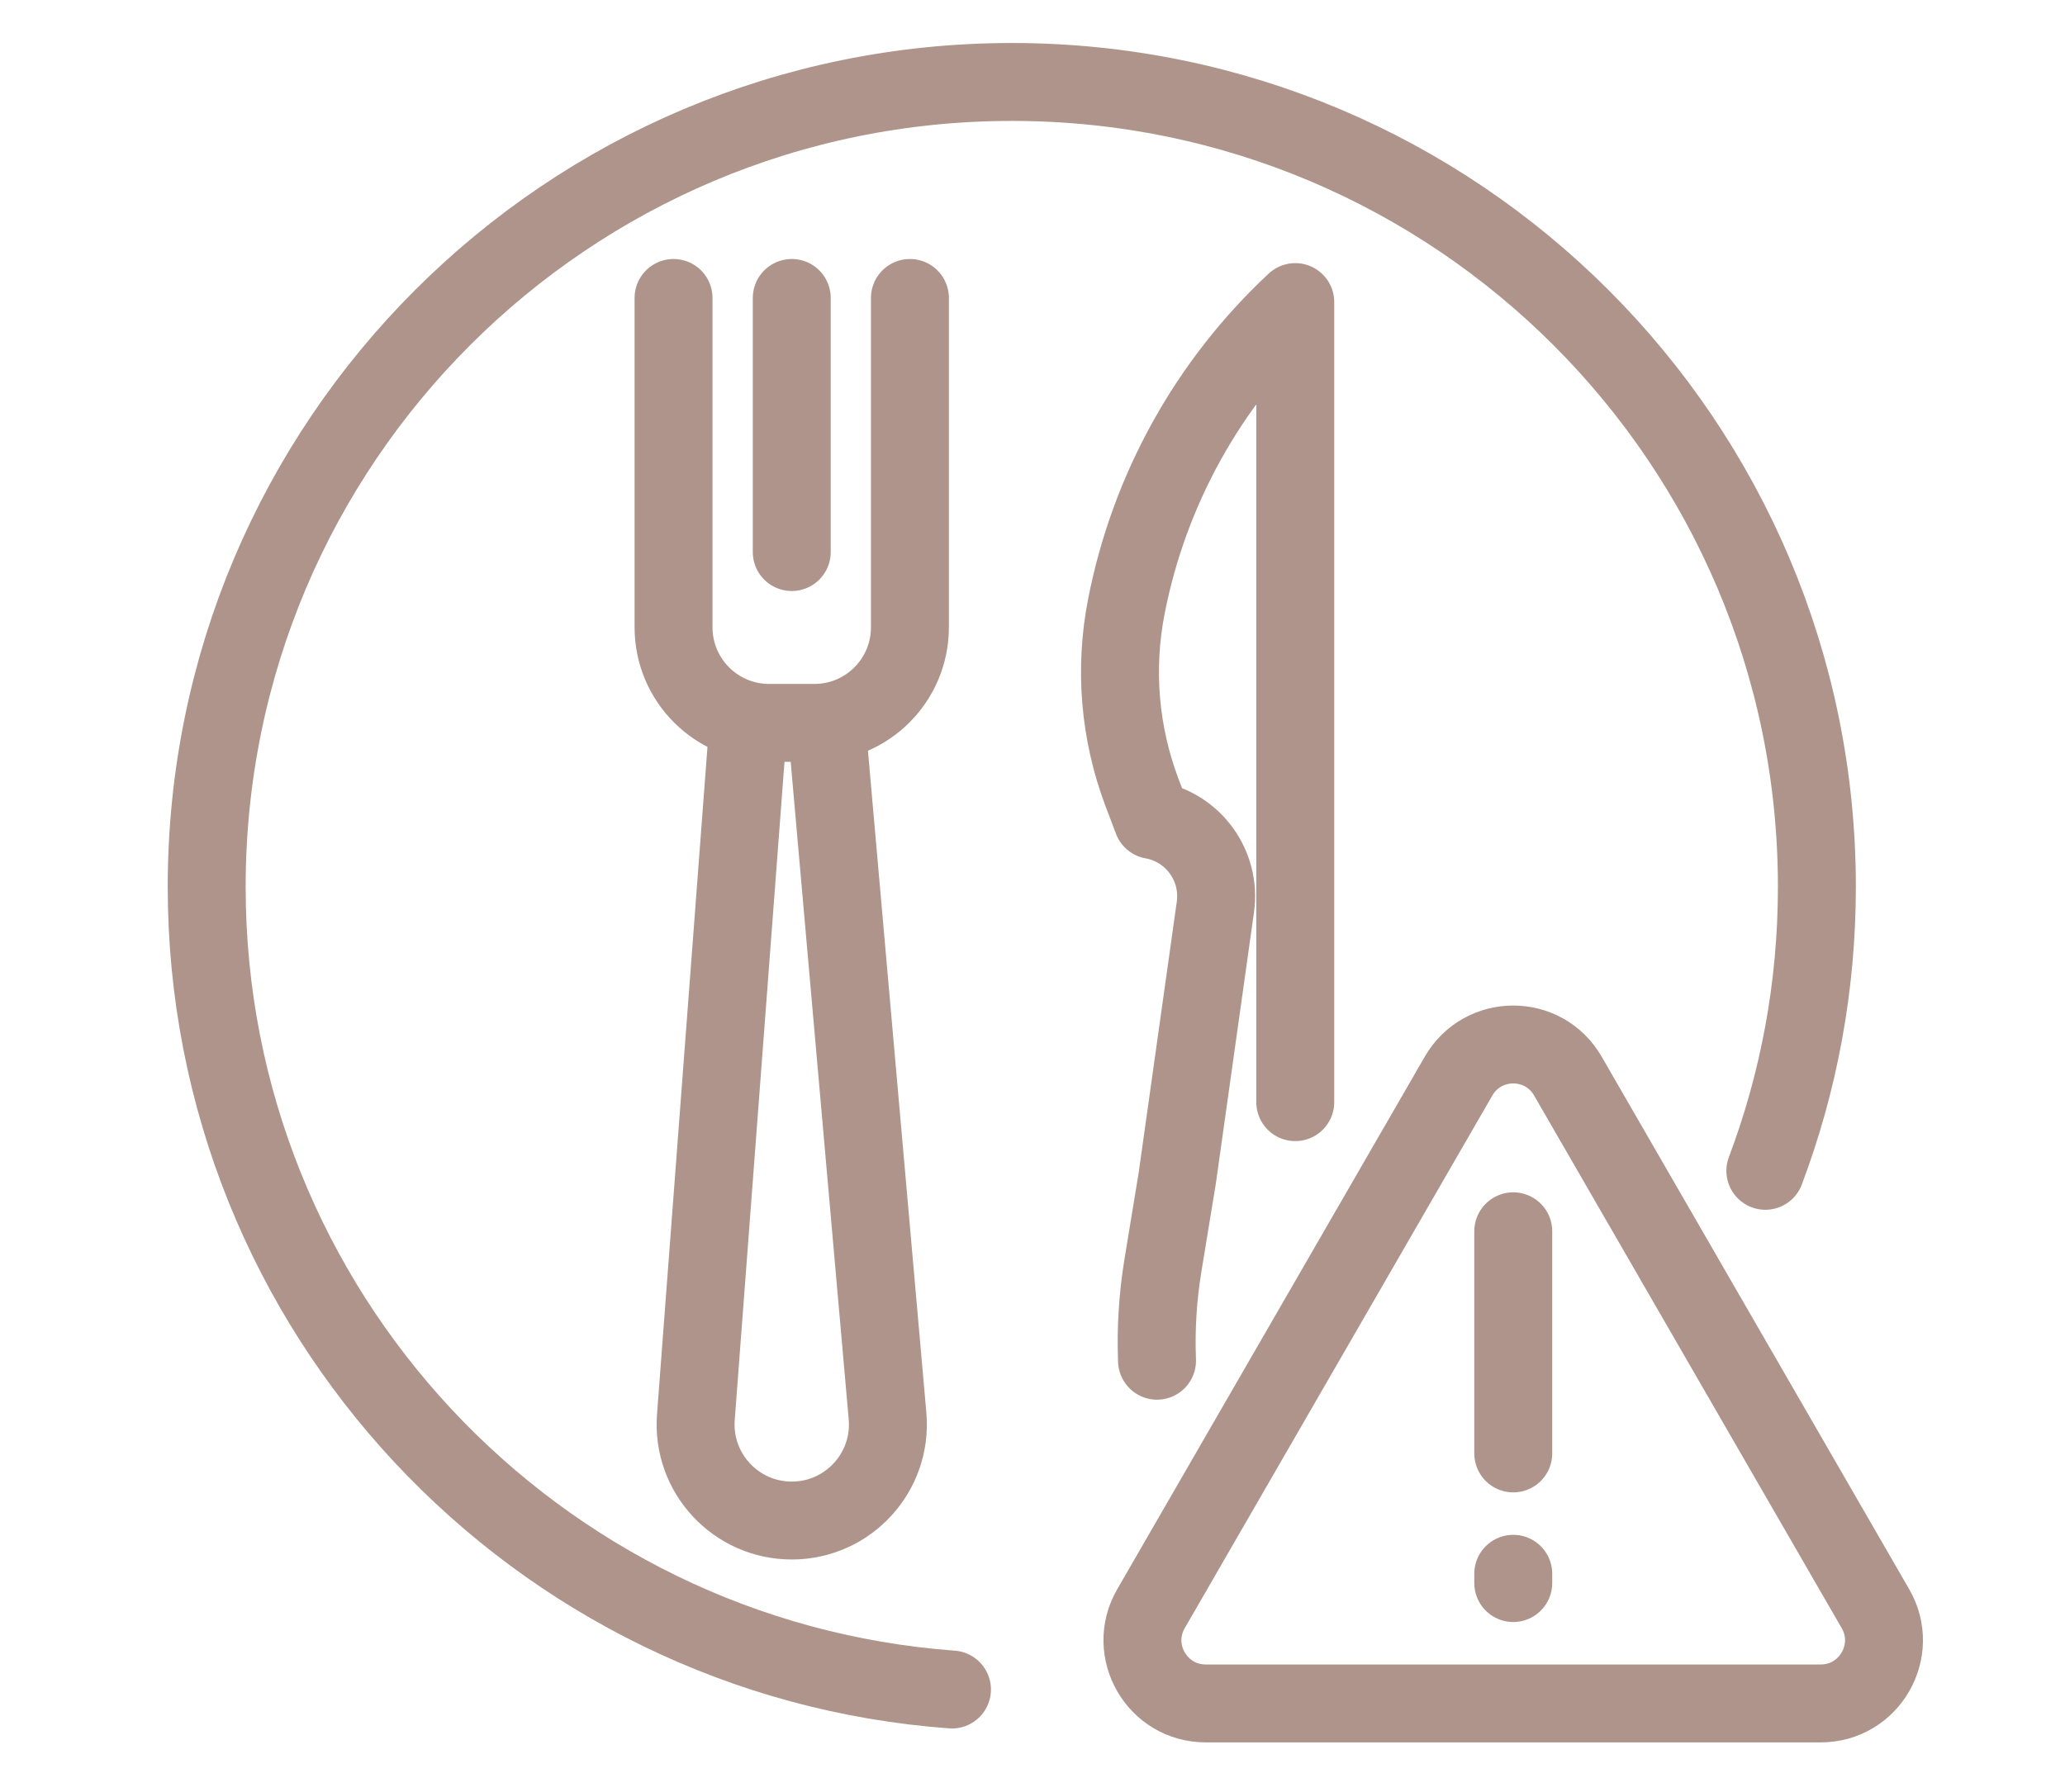
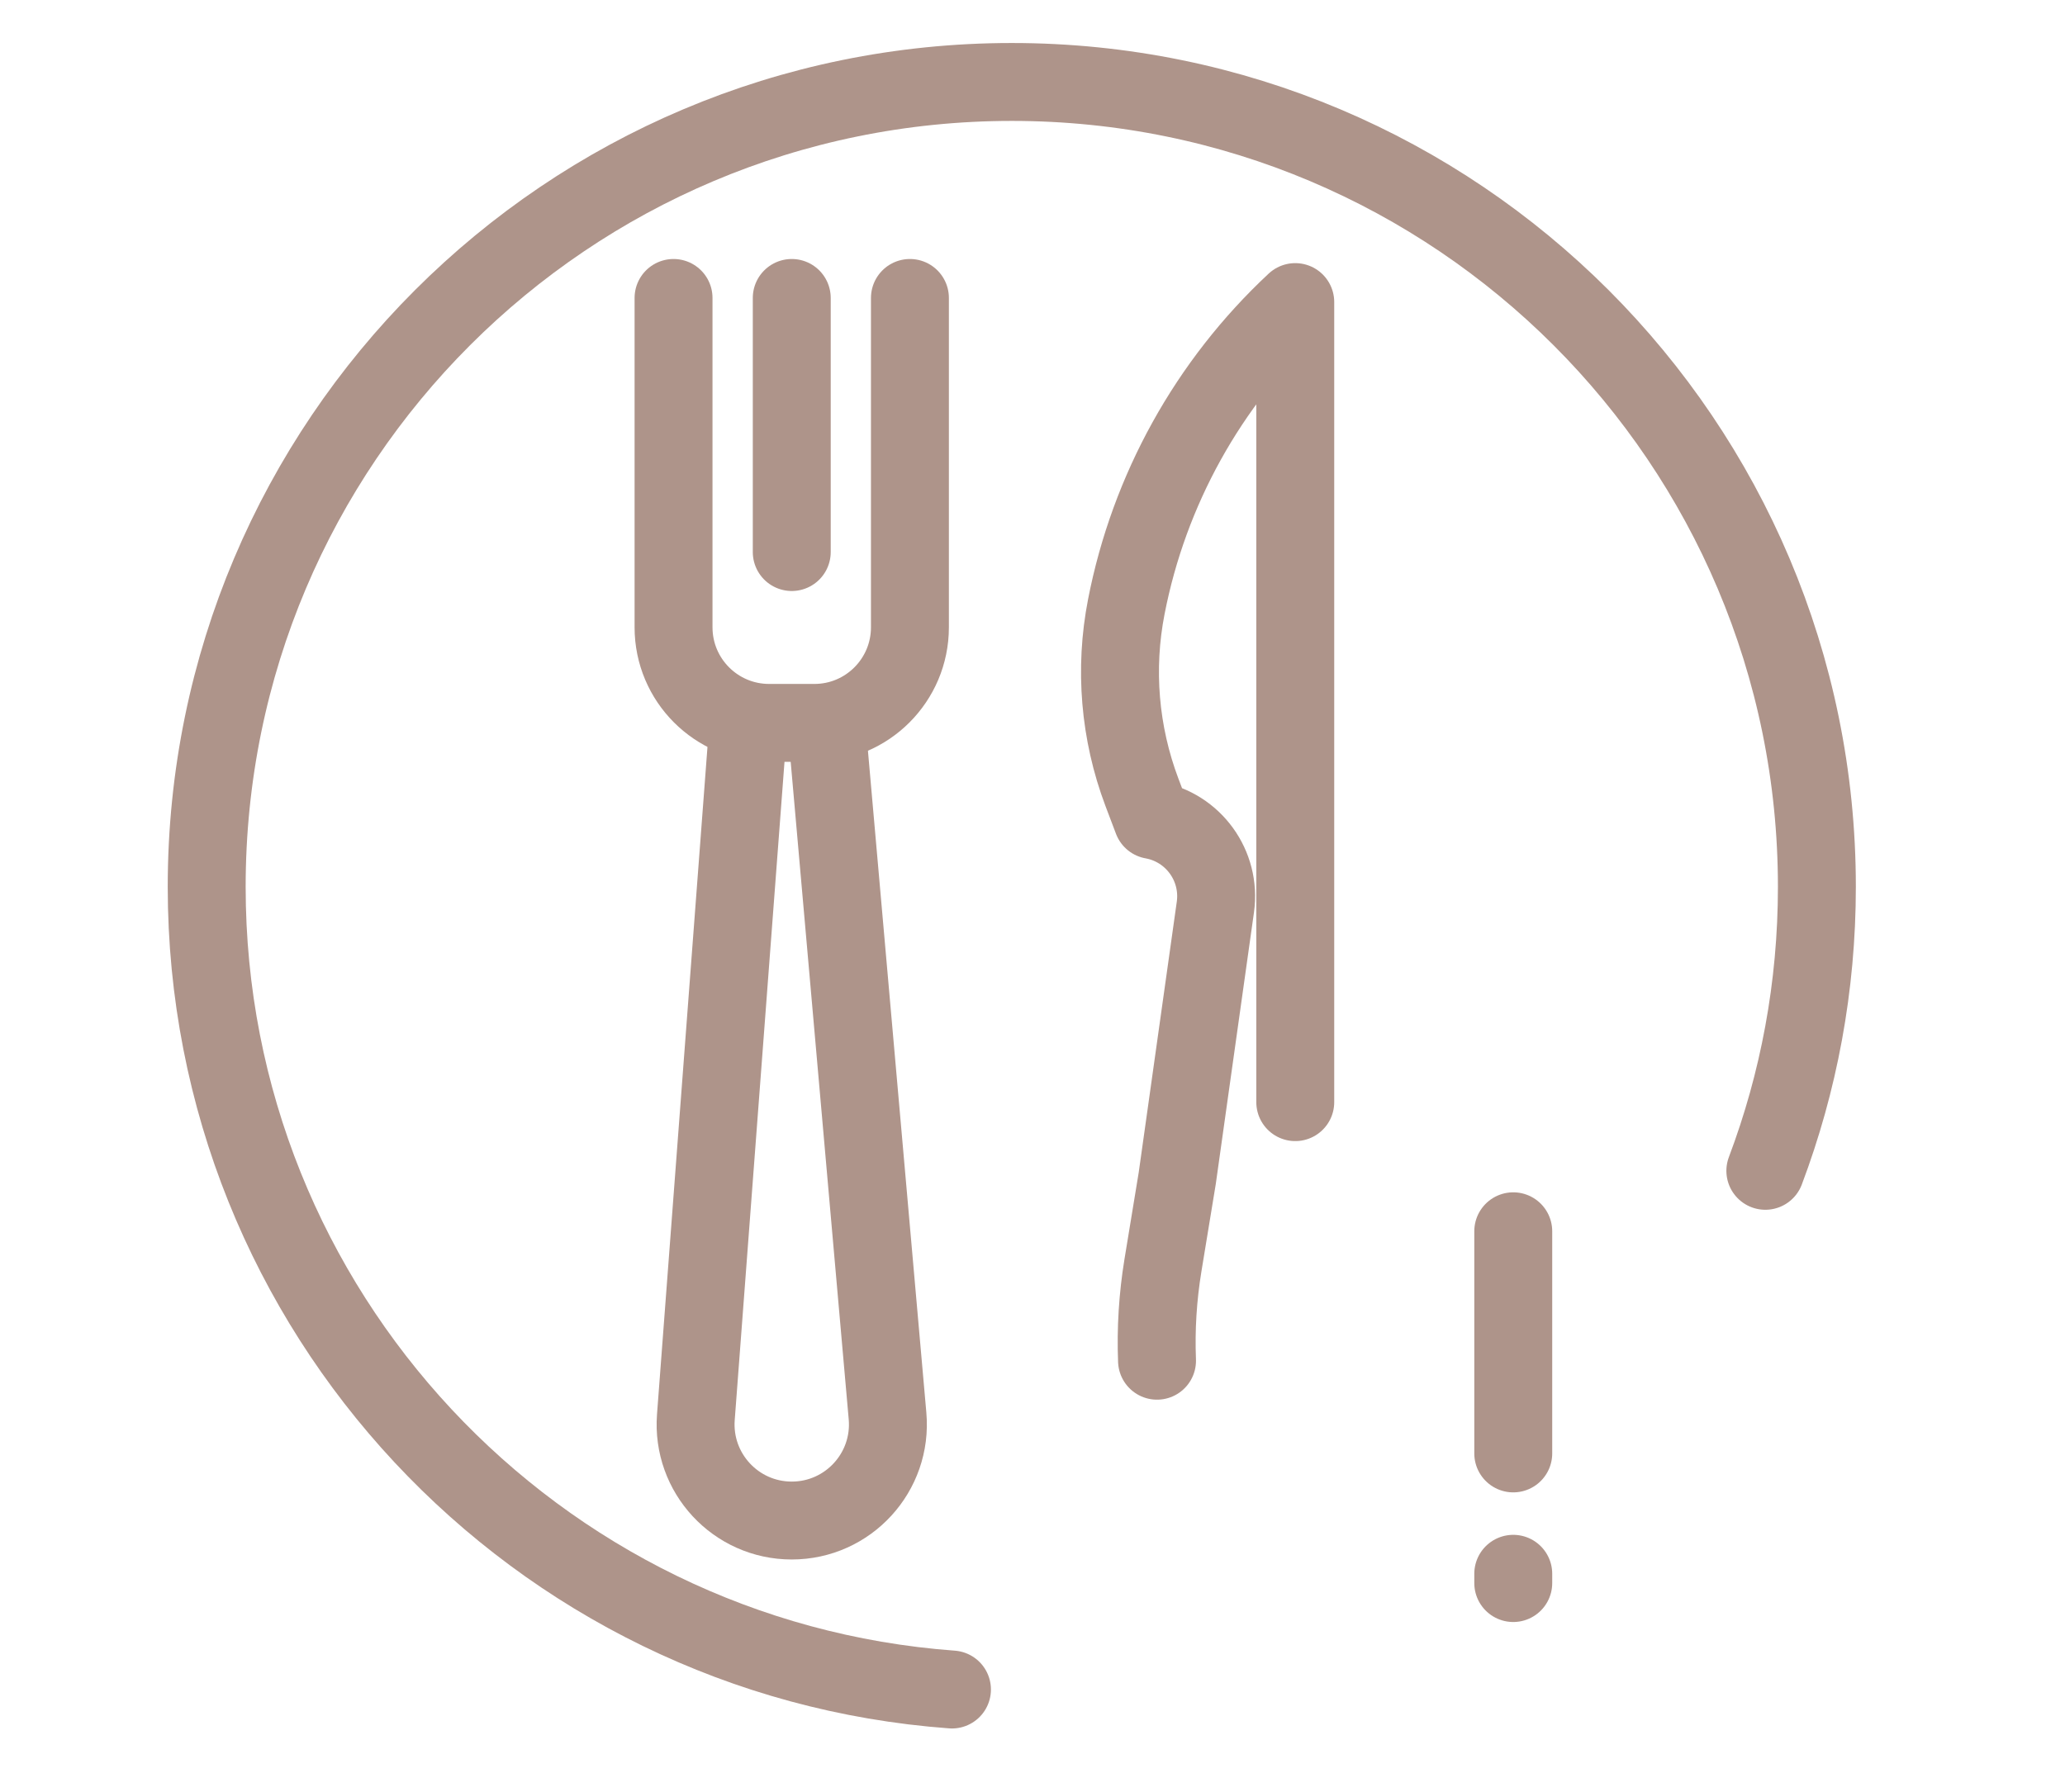
<svg xmlns="http://www.w3.org/2000/svg" version="1.1" x="0px" y="0px" width="53px" height="46px" viewBox="0 0 53 46" enable-background="new 0 0 53 46" xml:space="preserve">
  <g id="Calque_1" display="none">
    <g display="inline">
      <g>
        <path fill="none" stroke="#AE948A" stroke-width="2" stroke-linecap="round" stroke-linejoin="round" stroke-miterlimit="10" d="     M30.944,4.498c-0.699,0.347-1.382,0.674-1.973,0.876c-1.135,0.392-2.457,1.008-2.683,2.335c-0.127,0.748,0.152,1.529,0.015,2.275     c-0.339,1.845-2.798,2.158-3.407,3.909c-0.344,0.99,0.049,2.151,0.713,2.899c0.664,0.746,1.55,1.167,2.413,1.571     c3.425,1.604,5.025,2.351,2.904,1.359c0.829,0.387,1.657,0.775,2.486,1.162c1.641,0.767,3.396,1.54,5.138,1.791" />
        <path fill="none" stroke="#AE948A" stroke-width="2" stroke-linecap="round" stroke-linejoin="round" stroke-miterlimit="10" d="     M7.238,23.862c2.242-0.971,4.081-0.191,6.473,0.307c1.083,0.225,2.167,0.449,3.25,0.675c1.862,0.384,3.969,0.954,4.812,2.654     c1.25,2.523-1.179,5.53-0.536,8.271c0.198,0.844,0.676,1.591,1.047,2.373" />
        <path fill="none" stroke="#AE948A" stroke-width="2" stroke-linecap="round" stroke-linejoin="round" stroke-miterlimit="10" d="     M33.558,32.169c-0.218,0.321-0.594,0.49-0.889,0.741c-0.855,0.732-0.886,2.151-0.234,3.071c0.649,0.918,1.818,1.367,2.943,1.392     c1.127,0.024,2.227-0.326,3.274-0.731c0.755-0.293,1.534-0.647,1.995-1.313c0.592-0.854,0.502-1.991,0.391-3.026     c-0.259-2.373-1.418-5.253-4.264-5.418c-1.05-0.062-2.392,0.663-2.932,1.552C33.105,29.647,34.287,31.097,33.558,32.169z" />
        <path fill="none" stroke="#AE948A" stroke-width="2" stroke-linecap="round" stroke-linejoin="round" stroke-miterlimit="10" d="     M7.601,26.928c-0.244-1.27-0.371-2.581-0.371-3.921c0-11.436,9.271-20.709,20.709-20.709c1.02,0,2.023,0.074,3.005,0.216" />
        <path fill="none" stroke="#AE948A" stroke-width="2" stroke-linecap="round" stroke-linejoin="round" stroke-miterlimit="10" d="     M48.5,25.503c-1.232,10.261-9.968,18.214-20.561,18.214c-2.349,0-4.606-0.391-6.71-1.111" />
        <path fill="none" stroke="#AE948A" stroke-width="2" stroke-linecap="round" stroke-linejoin="round" stroke-miterlimit="10" d="     M19.911,4.342c1.414,0.874,1.171,2.59,0.792,3.979c-0.388,1.418-0.937,3.011-2.56,3.687c-0.936,0.389-2.091,0.397-2.959,0.874     c-1.105,0.607-1.415,1.762-1.96,2.735c-0.956,1.706-2.899,3.048-5.166,3.567" />
        <g>
          <circle fill="none" stroke="#AE948A" stroke-width="2" stroke-linecap="round" stroke-linejoin="round" stroke-miterlimit="10" cx="11.408" cy="36.135" r="4.592" />
          <line fill="none" stroke="#AE948A" stroke-width="2" stroke-linecap="round" stroke-linejoin="round" stroke-miterlimit="10" x1="11.408" y1="31.543" x2="11.408" y2="29.079" />
          <line fill="none" stroke="#AE948A" stroke-width="2" stroke-linecap="round" stroke-linejoin="round" stroke-miterlimit="10" x1="8.161" y1="32.887" x2="6.419" y2="31.146" />
          <line fill="none" stroke="#AE948A" stroke-width="2" stroke-linecap="round" stroke-linejoin="round" stroke-miterlimit="10" x1="6.815" y1="36.135" x2="4.352" y2="36.135" />
          <line fill="none" stroke="#AE948A" stroke-width="2" stroke-linecap="round" stroke-linejoin="round" stroke-miterlimit="10" x1="8.161" y1="39.383" x2="6.419" y2="41.124" />
          <line fill="none" stroke="#AE948A" stroke-width="2" stroke-linecap="round" stroke-linejoin="round" stroke-miterlimit="10" x1="11.408" y1="40.728" x2="11.408" y2="43.191" />
          <line fill="none" stroke="#AE948A" stroke-width="2" stroke-linecap="round" stroke-linejoin="round" stroke-miterlimit="10" x1="14.656" y1="39.383" x2="16.398" y2="41.124" />
          <line fill="none" stroke="#AE948A" stroke-width="2" stroke-linecap="round" stroke-linejoin="round" stroke-miterlimit="10" x1="16" y1="36.135" x2="18.465" y2="36.135" />
          <line fill="none" stroke="#AE948A" stroke-width="2" stroke-linecap="round" stroke-linejoin="round" stroke-miterlimit="10" x1="14.656" y1="32.887" x2="16.398" y2="31.146" />
        </g>
      </g>
    </g>
    <g display="inline">
      <g>
-         <path fill="none" stroke="#AE948A" stroke-width="2" stroke-linecap="round" stroke-linejoin="round" stroke-miterlimit="10" d="     M40.53,11.004c0,1.462-1.186,2.648-2.647,2.648c-1.464,0-2.648-1.187-2.648-2.648c0-1.463,2.648-5.405,2.648-5.405     S40.53,9.542,40.53,11.004z" />
+         <path fill="none" stroke="#AE948A" stroke-width="2" stroke-linecap="round" stroke-linejoin="round" stroke-miterlimit="10" d="     M40.53,11.004c0,1.462-1.186,2.648-2.647,2.648c-1.464,0-2.648-1.187-2.648-2.648S40.53,9.542,40.53,11.004z" />
        <path fill="none" stroke="#AE948A" stroke-width="2" stroke-linecap="round" stroke-linejoin="round" stroke-miterlimit="10" d="     M47.18,17.408c0,1.634-1.324,2.958-2.959,2.958c-1.633,0-2.959-1.325-2.959-2.958c0-1.635,2.959-6.039,2.959-6.039     S47.18,15.773,47.18,17.408z" />
      </g>
    </g>
  </g>
  <g id="Calque_2" display="none">
    <g display="inline">
      <path fill="none" stroke="#AE948A" stroke-width="2" stroke-linecap="round" stroke-linejoin="round" stroke-miterlimit="10" d="    M32.856,3.149c-1.397,0.569-3.146,1.611-4.452,2.059c-1.146,0.396-2.479,1.017-2.708,2.355c-0.127,0.755,0.153,1.545,0.014,2.297    c-0.343,1.862-2.822,2.179-3.438,3.945c-0.348,0.999,0.05,2.172,0.72,2.925c0.669,0.754,1.563,1.179,2.435,1.586    c1.246,0.584,2.252,1.055,2.931,1.372" />
      <path fill="none" stroke="#AE948A" stroke-width="2" stroke-linecap="round" stroke-linejoin="round" stroke-miterlimit="10" d="    M47.021,25.897c0.131-0.946,0.198-1.913,0.198-2.894c0-1.443-0.146-2.852-0.425-4.212C44.846,9.268,36.419,2.104,26.32,2.104    c-11.543,0-20.899,9.357-20.899,20.9c0,1.144,0.091,2.267,0.269,3.361" />
      <path fill="none" stroke="#AE948A" stroke-width="2" stroke-linecap="round" stroke-linejoin="round" stroke-miterlimit="10" d="    M19.765,3.555c0.813,1.087,0.563,2.671,0.207,3.995c-0.445,1.652-1.074,3.506-2.928,4.293c-1.07,0.453-2.392,0.463-3.385,1.019    c-1.264,0.707-1.62,2.05-2.245,3.182c-1.044,1.904-3.125,3.416-5.575,4.07" />
      <path fill="none" stroke="#AE948A" stroke-width="2" stroke-linecap="round" stroke-linejoin="round" stroke-miterlimit="10" d="    M18.673,36.767c0-1.525-1.334-2.761-2.979-2.761H7.45c-1.645,0-2.979,1.235-2.979,2.761v6.855" />
      <polyline fill="none" stroke="#AE948A" stroke-width="2" stroke-linecap="round" stroke-linejoin="round" stroke-miterlimit="10" points="    16.027,43.622 16.027,42.785 16.027,40.815   " />
      <line fill="none" stroke="#AE948A" stroke-width="2" stroke-linecap="round" stroke-linejoin="round" stroke-miterlimit="10" x1="7.116" y1="40.815" x2="7.116" y2="43.688" />
      <ellipse fill="none" stroke="#AE948A" stroke-width="2" stroke-linecap="round" stroke-linejoin="round" stroke-miterlimit="10" cx="11.572" cy="28.819" rx="3.243" ry="3.662" />
      <path fill="none" stroke="#AE948A" stroke-width="2" stroke-linecap="round" stroke-linejoin="round" stroke-miterlimit="10" d="    M49.68,41.57v-4.804c0-1.525-1.334-2.761-2.979-2.761h-8.245c-1.646,0-2.978,1.235-2.978,2.761" />
      <line fill="none" stroke="#AE948A" stroke-width="2" stroke-linecap="round" stroke-linejoin="round" stroke-miterlimit="10" x1="49.68" y1="44.092" x2="49.68" y2="41.57" />
      <polyline fill="none" stroke="#AE948A" stroke-width="2" stroke-linecap="round" stroke-linejoin="round" stroke-miterlimit="10" points="    47.033,43.622 47.033,42.785 47.033,40.815   " />
-       <line fill="none" stroke="#AE948A" stroke-width="2" stroke-linecap="round" stroke-linejoin="round" stroke-miterlimit="10" x1="38.124" y1="40.815" x2="38.124" y2="43.688" />
      <ellipse fill="none" stroke="#AE948A" stroke-width="2" stroke-linecap="round" stroke-linejoin="round" stroke-miterlimit="10" cx="42.579" cy="28.819" rx="3.243" ry="3.662" />
      <path fill="none" stroke="#AE948A" stroke-width="2" stroke-linecap="round" stroke-linejoin="round" stroke-miterlimit="10" d="    M20.015,44.176l0.902-4.076l0.599-2.713l0.117-0.519c0.339-1.529,1.692-2.615,3.259-2.615h4.448c1.515,0,2.84,1.017,3.229,2.48    l1.976,7.442" />
      <line fill="none" stroke="#AE948A" stroke-width="2" stroke-linecap="round" stroke-linejoin="round" stroke-miterlimit="10" x1="30.481" y1="44.176" x2="29.691" y2="39.135" />
      <line fill="none" stroke="#AE948A" stroke-width="2" stroke-linecap="round" stroke-linejoin="round" stroke-miterlimit="10" x1="24.661" y1="39.135" x2="23.87" y2="44.176" />
      <ellipse fill="none" stroke="#AE948A" stroke-width="2" stroke-linecap="round" stroke-linejoin="round" stroke-miterlimit="10" cx="27.074" cy="28.882" rx="3.243" ry="3.724" />
      <ellipse fill="none" stroke="#AE948A" stroke-width="2" stroke-linecap="round" stroke-linejoin="round" stroke-miterlimit="10" cx="34.708" cy="21.386" rx="3.243" ry="3.663" />
      <ellipse fill="none" stroke="#AE948A" stroke-width="2" stroke-linecap="round" stroke-linejoin="round" stroke-miterlimit="10" cx="19.246" cy="21.348" rx="3.243" ry="3.724" />
    </g>
  </g>
  <g id="Calque_3" display="none">
    <g display="inline">
      <g>
        <g>
          <g>
            <g>
              <path fill="none" stroke="#AE948A" stroke-width="2" stroke-linecap="round" stroke-linejoin="round" stroke-miterlimit="10" d="        M23.615,31.6v-9.993c0-0.903-0.605-1.694-1.478-1.93l-6.257-1.519h-3.634l-6.258,1.519c-0.871,0.235-1.477,1.026-1.477,1.93        V31.6" />
              <path fill="none" stroke="#AE948A" stroke-width="2" stroke-linecap="round" stroke-linejoin="round" stroke-miterlimit="10" d="        M12.2,13.143v4.877c0,0.953,0.814,1.725,1.818,1.725c1.003,0,1.816-0.772,1.816-1.725v-4.877H12.2z" />
              <path fill="none" stroke="#AE948A" stroke-width="2" stroke-linecap="round" stroke-linejoin="round" stroke-miterlimit="10" d="        M20.121,9.8h-0.394V7.123c0-2.809-2.557-5.085-5.711-5.085S8.305,4.314,8.305,7.123V9.8H7.915        c-0.52,0-0.943,0.421-0.943,0.945c0,0.52,0.424,0.945,0.943,0.945h0.429c0.3,2.994,2.477,5.393,5.672,5.393        c3.165,0,5.371-2.368,5.675-5.393h0.431c0.521,0,0.944-0.425,0.944-0.945C21.065,10.222,20.641,9.8,20.121,9.8z" />
            </g>
          </g>
        </g>
        <g>
          <g>
            <g>
              <path fill="none" stroke="#AE948A" stroke-width="2" stroke-linecap="round" stroke-linejoin="round" stroke-miterlimit="10" d="        M48.127,31.6v-9.993c0-0.903-0.604-1.694-1.477-1.93l-6.256-1.519H36.76l-6.256,1.519c-0.873,0.235-1.479,1.026-1.479,1.93        V31.6" />
-               <path fill="none" stroke="#AE948A" stroke-width="2" stroke-linecap="round" stroke-linejoin="round" stroke-miterlimit="10" d="        M36.715,13.143v4.877c0,0.953,0.813,1.725,1.816,1.725s1.816-0.772,1.816-1.725v-4.877H36.715z" />
              <path fill="none" stroke="#AE948A" stroke-width="2" stroke-linecap="round" stroke-linejoin="round" stroke-miterlimit="10" d="        M44.635,9.8H44.24V7.123c0-2.809-2.557-5.085-5.711-5.085s-5.711,2.276-5.711,5.085V9.8H32.43        c-0.52,0-0.945,0.421-0.945,0.945c0,0.52,0.426,0.945,0.945,0.945h0.428c0.299,2.994,2.477,5.393,5.67,5.393        c3.168,0,5.373-2.368,5.676-5.393h0.432c0.52,0,0.943-0.425,0.943-0.945C45.578,10.222,45.154,9.8,44.635,9.8z" />
            </g>
          </g>
        </g>
      </g>
      <g>
        <g>
          <polyline fill="none" stroke="#AE948A" stroke-width="2" stroke-linecap="round" stroke-linejoin="round" stroke-miterlimit="10" points="      21.993,34.048 33.617,34.048 33.617,36.158 42.434,29.627 33.617,23.097 33.617,25.206 21.648,25.206     " />
          <polyline fill="none" stroke="#AE948A" stroke-width="2" stroke-linecap="round" stroke-linejoin="round" stroke-miterlimit="10" points="      30.648,34.048 19.023,34.048 19.023,31.938 10.208,38.47 19.023,45 19.023,42.89 30.992,42.89     " />
        </g>
        <g>
          <circle fill="none" stroke="#AE948A" stroke-width="2" stroke-linecap="round" stroke-linejoin="round" stroke-miterlimit="10" cx="28.753" cy="29.344" r="0.997" />
          <circle fill="none" stroke="#AE948A" stroke-width="2" stroke-linecap="round" stroke-linejoin="round" stroke-miterlimit="10" cx="23.92" cy="29.344" r="0.718" />
        </g>
      </g>
      <line fill="none" stroke="#AE948A" stroke-width="2" stroke-linecap="round" stroke-linejoin="round" stroke-miterlimit="10" x1="19.621" y1="29.344" x2="19.621" y2="29.344" />
      <path fill="none" stroke="#AE948A" stroke-width="2" stroke-linecap="round" stroke-linejoin="round" stroke-miterlimit="10" d="    M19.822,9.8H17.92c0,0-0.141-2.953-3.857-2.953S10.208,9.8,10.208,9.8H8.305" />
      <path fill="none" stroke="#AE948A" stroke-width="2" stroke-linecap="round" stroke-linejoin="round" stroke-miterlimit="10" d="    M44.336,9.8h-1.902c0,0-0.139-2.953-3.855-2.953c-3.719,0-3.857,2.953-3.857,2.953h-1.902" />
    </g>
  </g>
  <g id="Calque_4">
    <g>
      <g>
        <g>
          <g>
            <g>
              <path fill="none" stroke="#AE948A" stroke-width="2" stroke-linecap="round" stroke-linejoin="round" stroke-miterlimit="10" d="        M23.354,7.649v8.455c0,1.355-1.098,2.454-2.452,2.454h-1.162c-1.355,0-2.453-1.099-2.453-2.454V7.649" />
              <line fill="none" stroke="#AE948A" stroke-width="2" stroke-linecap="round" stroke-linejoin="round" stroke-miterlimit="10" x1="20.321" y1="7.649" x2="20.321" y2="14.172" />
            </g>
            <path fill="none" stroke="#AE948A" stroke-width="2" stroke-linecap="round" stroke-linejoin="round" stroke-miterlimit="10" d="       M19.206,18.578L17.86,36.381c-0.108,1.432,1.024,2.654,2.461,2.654l0,0c1.449,0,2.586-1.242,2.458-2.686l-1.568-17.771" />
          </g>
          <path fill="none" stroke="#AE948A" stroke-width="2" stroke-linecap="round" stroke-linejoin="round" stroke-miterlimit="10" d="      M33.244,28.294V7.755l0,0c-2.234,2.083-3.752,4.82-4.336,7.819l0,0c-0.312,1.594-0.173,3.244,0.4,4.764l0.27,0.713l0,0      c1.051,0.189,1.764,1.175,1.616,2.233l-0.979,6.964l-0.367,2.235c-0.133,0.812-0.184,1.633-0.152,2.449" />
        </g>
      </g>
      <g>
-         <path fill="none" stroke="#AE948A" stroke-width="2" stroke-linecap="round" stroke-linejoin="round" stroke-miterlimit="10" d="     M37.435,27.625l-7.894,13.673c-0.624,1.079,0.156,2.432,1.404,2.432h15.787c1.247,0,2.027-1.353,1.403-2.432l-7.894-13.673     C39.618,26.544,38.06,26.544,37.435,27.625z" />
        <g>
          <line fill="none" stroke="#AE948A" stroke-width="2" stroke-linecap="round" stroke-linejoin="round" stroke-miterlimit="10" x1="38.839" y1="31.609" x2="38.839" y2="37.312" />
          <line fill="none" stroke="#AE948A" stroke-width="2" stroke-linecap="round" stroke-linejoin="round" stroke-miterlimit="10" x1="38.839" y1="40.402" x2="38.839" y2="40.64" />
        </g>
      </g>
      <path fill="none" stroke="#AE948A" stroke-width="2" stroke-linecap="round" stroke-linejoin="round" stroke-miterlimit="10" d="    M24.433,43.373C13.738,42.588,5.305,33.661,5.305,22.766c0-11.411,9.251-20.662,20.664-20.662s20.663,9.251,20.663,20.662    c0,2.567-0.468,5.023-1.323,7.291" />
    </g>
  </g>
</svg>